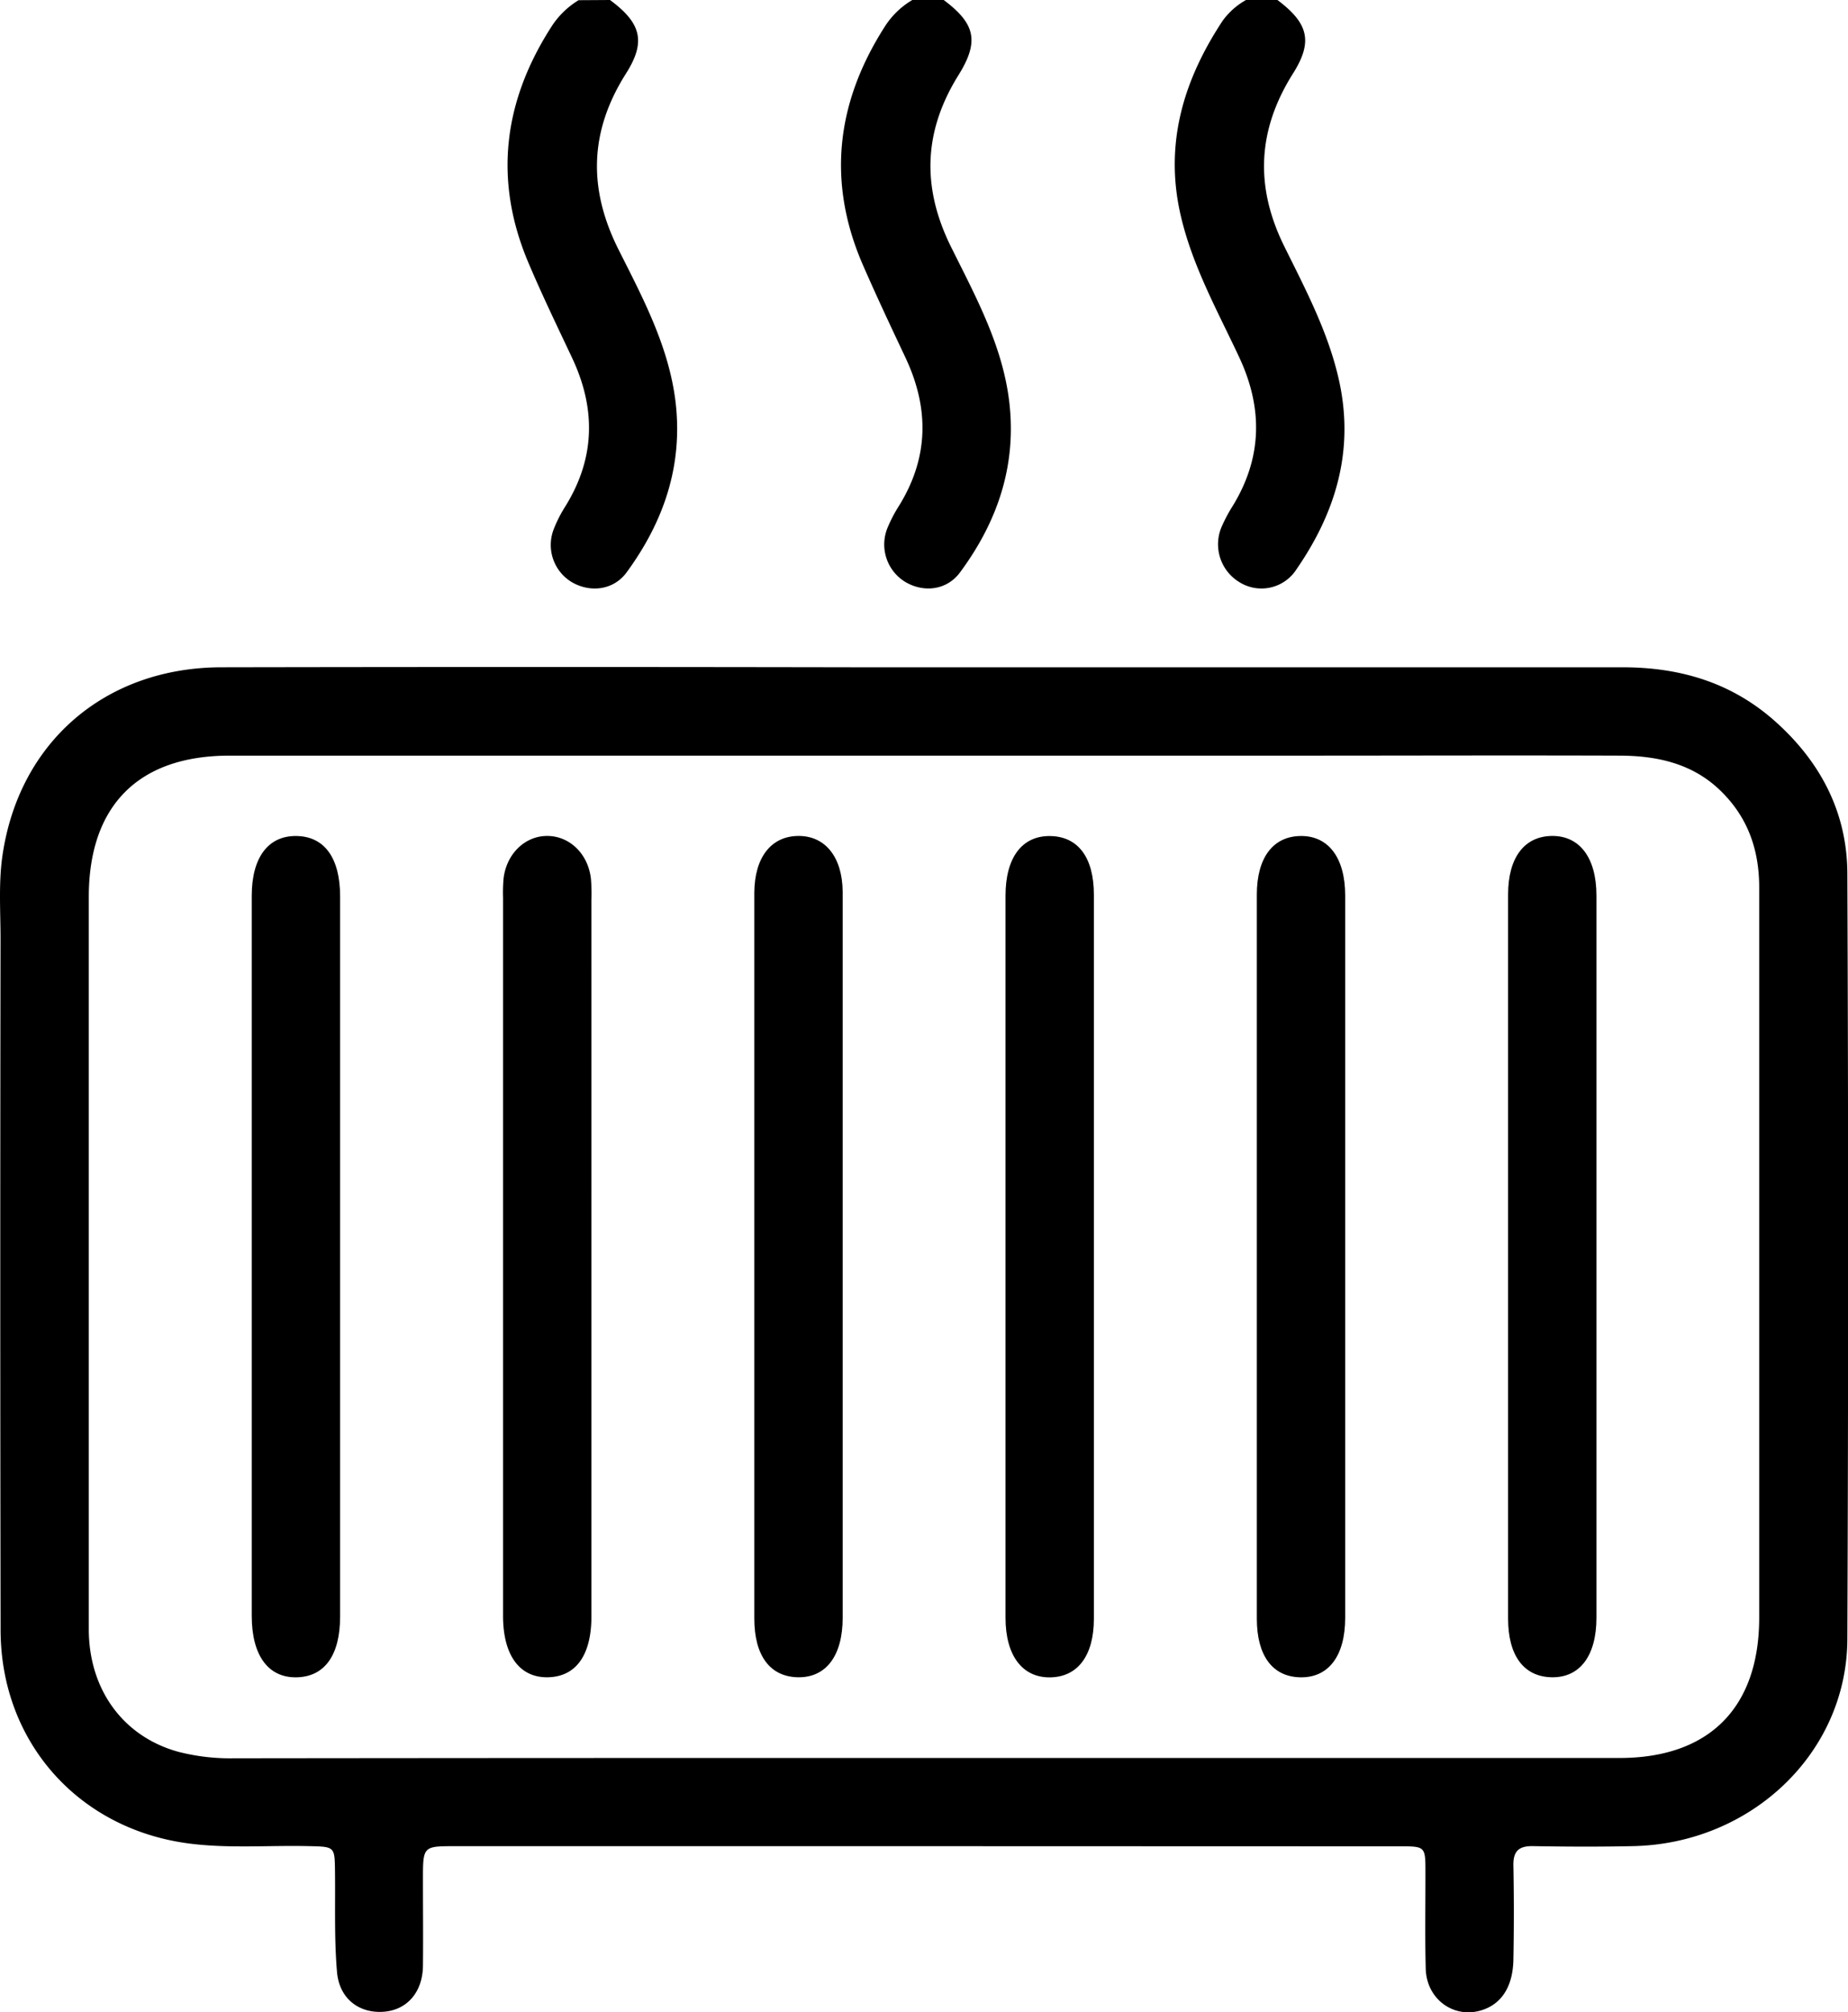
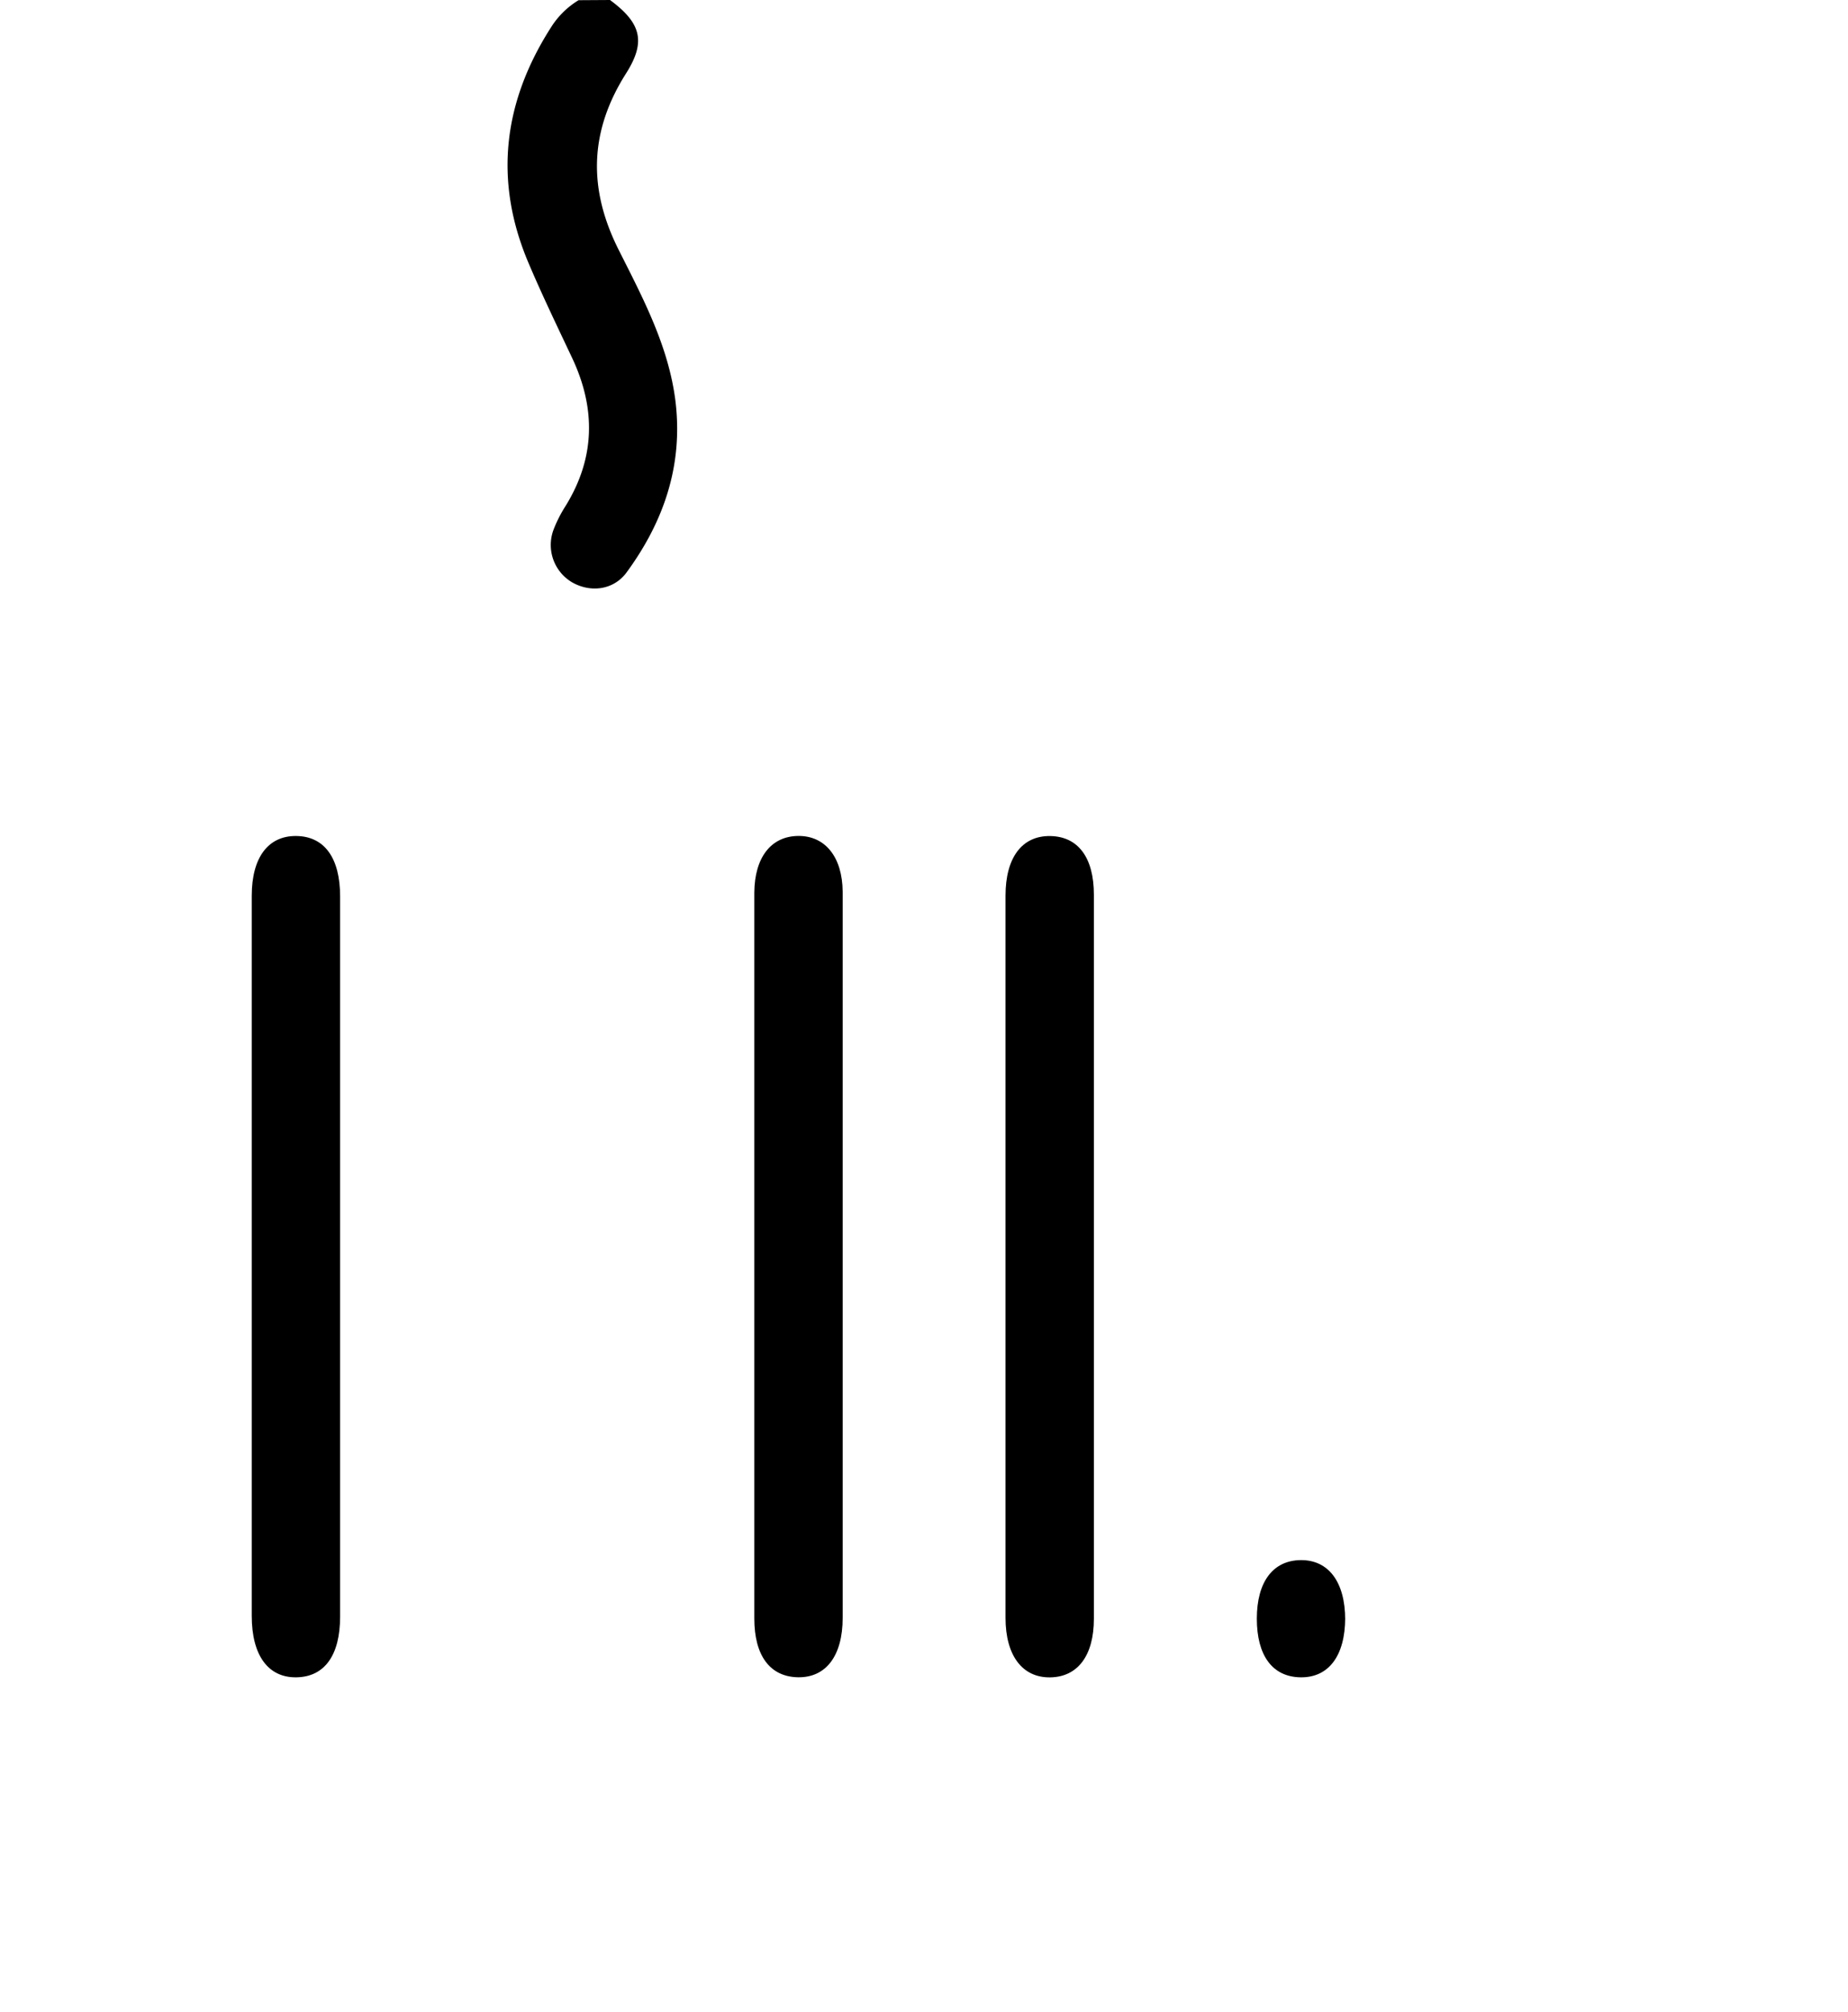
<svg xmlns="http://www.w3.org/2000/svg" viewBox="0 0 375.84 409.1">
  <g id="Calque_2" data-name="Calque 2">
    <g id="Calque_1-2" data-name="Calque 1">
      <path d="M124.06,0c6.28,4.65,7.4,8.42,3.27,14.92-7.47,11.78-7.76,23.45-1.51,35.87C130.75,60.6,136,70.4,137.38,81.62c1.56,13-2.38,24.43-9.94,34.75-2.65,3.62-7.36,4.18-11.13,2a8.82,8.82,0,0,1-3.72-10.71,26.67,26.67,0,0,1,2.33-4.62c6.17-9.88,6.31-20,1.38-30.39-3-6.36-6.07-12.71-8.82-19.2-7.17-16.9-5.09-32.95,4.79-48.21a17.08,17.08,0,0,1,5.4-5.2Z" />
-       <path d="M259.8,0c6.27,4.71,7.29,8.42,3.17,14.94-7.24,11.48-7.79,23-1.77,35.16,4.4,8.9,9.09,17.74,11.21,27.63,3,14.09-.82,26.56-8.76,38.05A8.45,8.45,0,0,1,252,118.32a9,9,0,0,1-3.43-11.48,30.62,30.62,0,0,1,2.07-3.87c6.1-9.88,6.24-20,1.36-30.39-4.44-9.49-9.6-18.69-11.94-29.07-3.25-14.47.69-27.32,8.61-39.31A14.72,14.72,0,0,1,253.41,0Z" />
-       <path d="M191.93,0c6.4,4.8,7.3,8.38,3,15.28-7.09,11.38-7.51,22.73-1.57,34.8,5,10.09,10.51,20.07,11.89,31.55,1.55,13-2.38,24.44-10,34.74-2.67,3.63-7.36,4.18-11.13,1.95a8.91,8.91,0,0,1-3.58-11.1,28.29,28.29,0,0,1,2.2-4.23c6.19-9.89,6.29-20,1.36-30.39-3-6.36-6-12.72-8.81-19.2-7.18-16.91-5.05-32.95,4.8-48.21A16.66,16.66,0,0,1,185.54,0Z" />
-       <path d="M188,375.35H92.62c-6.6,0-6.6,0-6.6,6.79,0,5.85.06,11.71,0,17.56-.08,5.34-3.22,8.93-7.93,9.31-5,.4-9.08-2.61-9.55-8.07-.58-6.74-.33-13.55-.41-20.32-.06-5.24,0-5.16-5.42-5.28-8-.18-16,.49-23.92-.49C16.11,372.07.15,354.27.12,331.4Q0,261.14.11,190.9c0-5.58-.41-11.25.36-16.74C3.76,150.91,21.4,135.72,45,135.67q64.46-.12,128.92,0H330c11.72,0,22.25,3.11,31.16,11.11,9.22,8.28,14.5,18.54,14.55,30.82q.31,77.82,0,155.66c-.1,23.13-19.55,41.57-43.56,42.08-6.78.15-13.57.12-20.36,0-2.89-.05-4.06,1-4,3.95q.18,9.57,0,19.15c-.12,5.57-2.49,9.09-6.61,10.31-5.6,1.66-11.06-2.34-11.22-8.48-.17-6.51-.05-13-.06-19.55,0-5.32,0-5.34-5.26-5.34Zm.07-17.93h5.19q68.05,0,136.1,0c18.28,0,28.41-10.26,28.42-28.51q0-19.15,0-38.31,0-55.08,0-110.16c0-7.68-2.31-14.32-7.94-19.75s-12.7-7-20.18-7.06c-22.08-.08-44.17,0-66.25,0q-108.37,0-216.73,0c-18.54,0-28.61,10.18-28.62,28.71q0,35.73,0,71.45c0,25.81,0,51.62,0,77.43,0,12.4,7.12,22,18.43,25a42.25,42.25,0,0,0,11.06,1.26Q117.84,357.4,188.08,357.42Z" />
      <path d="M51.2,255.51q0-36.7,0-73.4c0-7.77,3.34-12.21,9.06-12.14s8.91,4.45,8.91,12.29q0,73.22,0,146.42c0,7.86-3.16,12.24-8.87,12.34s-9.1-4.39-9.1-12.49Q51.18,292,51.2,255.51Z" />
-       <path d="M120.28,255.65q0,36.5,0,73c0,7.87-3.14,12.24-8.84,12.36s-9.13-4.39-9.13-12.47q0-73,0-146a33,33,0,0,1,.11-4c.62-5,4.4-8.62,8.93-8.58s8.25,3.64,8.83,8.68a37.75,37.75,0,0,1,.1,4.39Q120.29,219.34,120.28,255.65Z" />
      <path d="M171.38,255.92q0,36.51,0,73c0,7.73-3.4,12.2-9.11,12.09s-8.86-4.45-8.86-11.94q0-73.6,0-147.22v-.4c.06-7.12,3.4-11.43,8.91-11.49s9,4.29,9.06,11.34q0,22.55,0,45.08Z" />
      <path d="M204.5,255.09q0-36.51,0-73c0-7.75,3.37-12.2,9.09-12.11s8.88,4.43,8.88,11.92q0,73.61,0,147.22c0,7.48-3.28,11.83-8.89,11.91s-9.08-4.37-9.08-12.12Q204.49,292,204.5,255.09Z" />
-       <path d="M273.58,255.5q0,36.71,0,73.41c0,7.74-3.37,12.2-9.09,12.11s-8.88-4.44-8.88-11.92q0-73.62,0-147.22c0-7.49,3.28-11.84,8.9-11.91s9.07,4.37,9.07,12.12Q273.58,218.8,273.58,255.5Z" />
-       <path d="M324.68,255.91q0,36.5,0,73c0,7.73-3.38,12.2-9.09,12.1s-8.88-4.44-8.88-11.93q0-73.6,0-147.22c0-7.48,3.29-11.83,8.9-11.9s9.07,4.37,9.07,12.13Q324.69,219,324.68,255.91Z" />
+       <path d="M273.58,255.5q0,36.71,0,73.41c0,7.74-3.37,12.2-9.09,12.11s-8.88-4.44-8.88-11.92c0-7.49,3.28-11.84,8.9-11.91s9.07,4.37,9.07,12.12Q273.58,218.8,273.58,255.5Z" />
    </g>
  </g>
</svg>